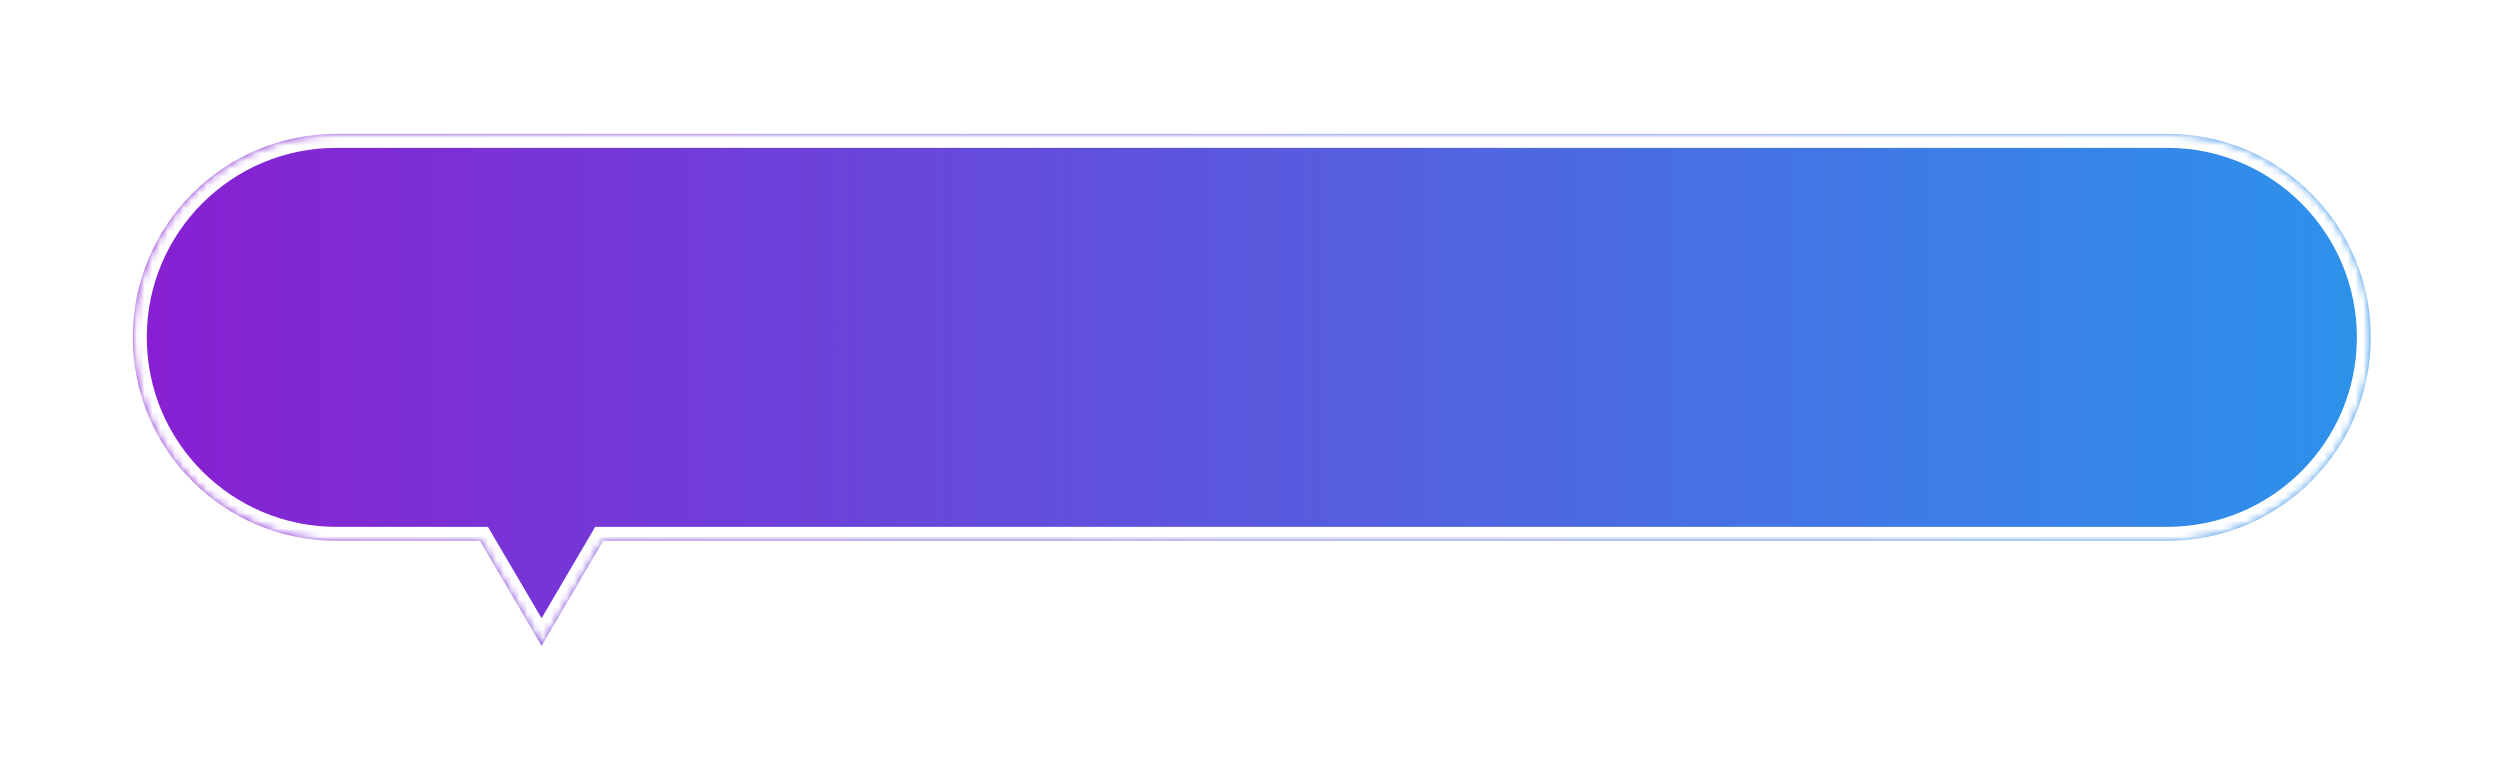
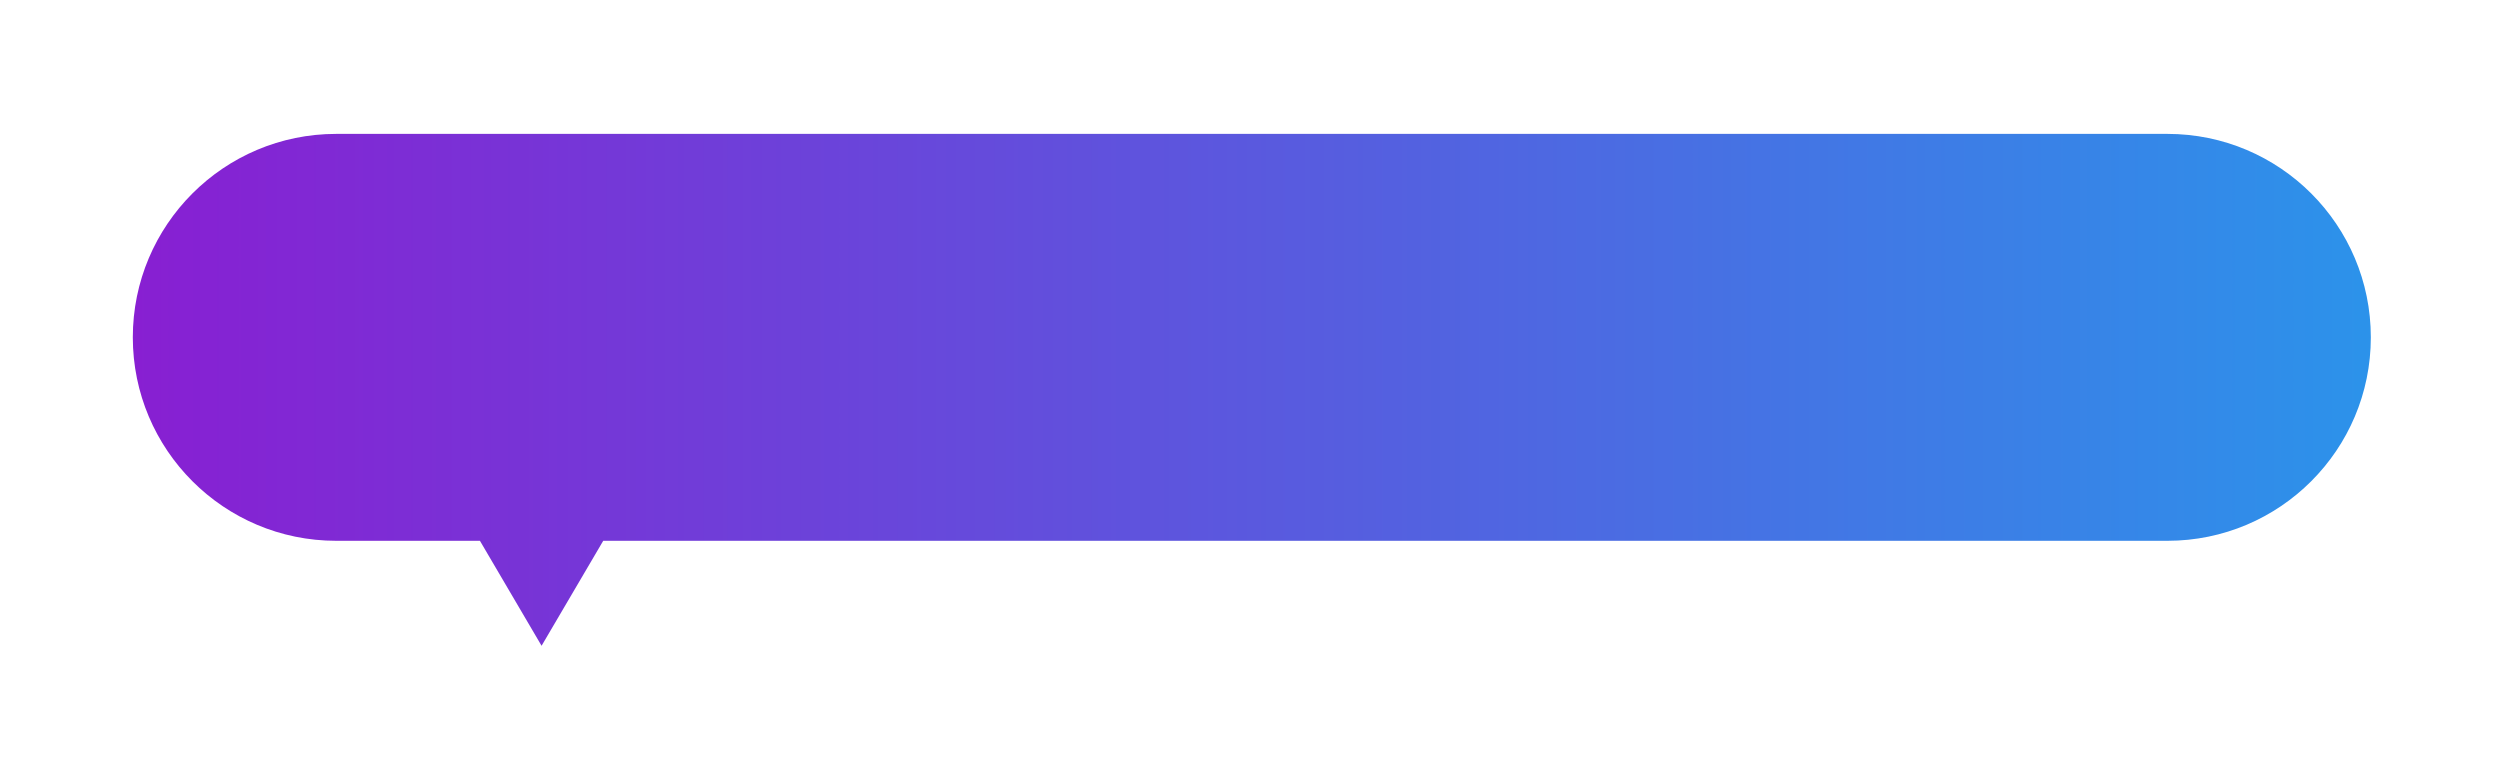
<svg xmlns="http://www.w3.org/2000/svg" width="320" height="99" viewBox="0 0 320 99" fill="none">
  <g filter="url(#filter0_d_40000022_6602)">
    <mask id="path-1-inside-1_40000022_6602" fill="white">
-       <path d="M277.424 9C291.807 9 303.466 20.659 303.466 35.042C303.466 49.425 291.807 61.085 277.424 61.085H77.212L69.321 74.522L61.432 61.085H43.042C28.659 61.085 17 49.425 17 35.042C17 20.66 28.66 9 43.042 9H277.424Z" />
-     </mask>
+       </mask>
    <path d="M277.424 9C291.807 9 303.466 20.659 303.466 35.042C303.466 49.425 291.807 61.085 277.424 61.085H77.212L69.321 74.522L61.432 61.085H43.042C28.659 61.085 17 49.425 17 35.042C17 20.66 28.66 9 43.042 9H277.424Z" fill="url(#paint0_linear_40000022_6602)" />
    <path d="M303.466 35.042L305.253 35.042L305.253 35.042L303.466 35.042ZM77.212 61.085V59.298H76.189L75.671 60.18L77.212 61.085ZM69.321 74.522L67.781 75.426L69.321 78.05L70.862 75.426L69.321 74.522ZM61.432 61.085L62.972 60.18L62.455 59.298H61.432V61.085ZM43.042 61.085L43.042 62.872H43.042V61.085ZM17 35.042L15.213 35.042V35.042H17ZM43.042 9L43.042 7.213L43.042 7.213L43.042 9ZM277.424 9V10.787C290.82 10.787 301.679 21.646 301.679 35.042L303.466 35.042L305.253 35.042C305.252 19.673 292.793 7.213 277.424 7.213V9ZM303.466 35.042H301.679C301.679 48.438 290.82 59.298 277.424 59.298V61.085V62.872C292.794 62.872 305.253 50.411 305.253 35.042H303.466ZM277.424 61.085V59.298H77.212V61.085V62.872H277.424V61.085ZM77.212 61.085L75.671 60.18L67.781 73.617L69.321 74.522L70.862 75.426L78.753 61.99L77.212 61.085ZM69.321 74.522L70.862 73.617L62.972 60.18L61.432 61.085L59.891 61.99L67.781 75.426L69.321 74.522ZM61.432 61.085V59.298H43.042V61.085V62.872H61.432V61.085ZM43.042 61.085L43.042 59.298C29.646 59.298 18.787 48.438 18.787 35.042H17H15.213C15.213 50.411 27.672 62.872 43.042 62.872L43.042 61.085ZM17 35.042L18.787 35.042C18.787 21.646 29.646 10.787 43.042 10.787L43.042 9L43.042 7.213C27.673 7.213 15.213 19.673 15.213 35.042L17 35.042ZM43.042 9V10.787H277.424V9V7.213H43.042V9Z" fill="white" mask="url(#path-1-inside-1_40000022_6602)" />
  </g>
  <defs>
    <filter id="filter0_d_40000022_6602" x="0.724" y="0.862" width="319.019" height="98.075" filterUnits="userSpaceOnUse" color-interpolation-filters="sRGB">
      <feFlood flood-opacity="0" result="BackgroundImageFix" />
      <feColorMatrix in="SourceAlpha" type="matrix" values="0 0 0 0 0 0 0 0 0 0 0 0 0 0 0 0 0 0 127 0" result="hardAlpha" />
      <feOffset dy="8.138" />
      <feGaussianBlur stdDeviation="8.138" />
      <feComposite in2="hardAlpha" operator="out" />
      <feColorMatrix type="matrix" values="0 0 0 0 0 0 0 0 0 0 0 0 0 0 0 0 0 0 0.15 0" />
      <feBlend mode="normal" in2="BackgroundImageFix" result="effect1_dropShadow_40000022_6602" />
      <feBlend mode="normal" in="SourceGraphic" in2="effect1_dropShadow_40000022_6602" result="shape" />
    </filter>
    <linearGradient id="paint0_linear_40000022_6602" x1="4.462" y1="41.761" x2="312.179" y2="41.761" gradientUnits="userSpaceOnUse">
      <stop stop-color="#8C1AD1" />
      <stop offset="1" stop-color="#2996EB" />
    </linearGradient>
  </defs>
</svg>